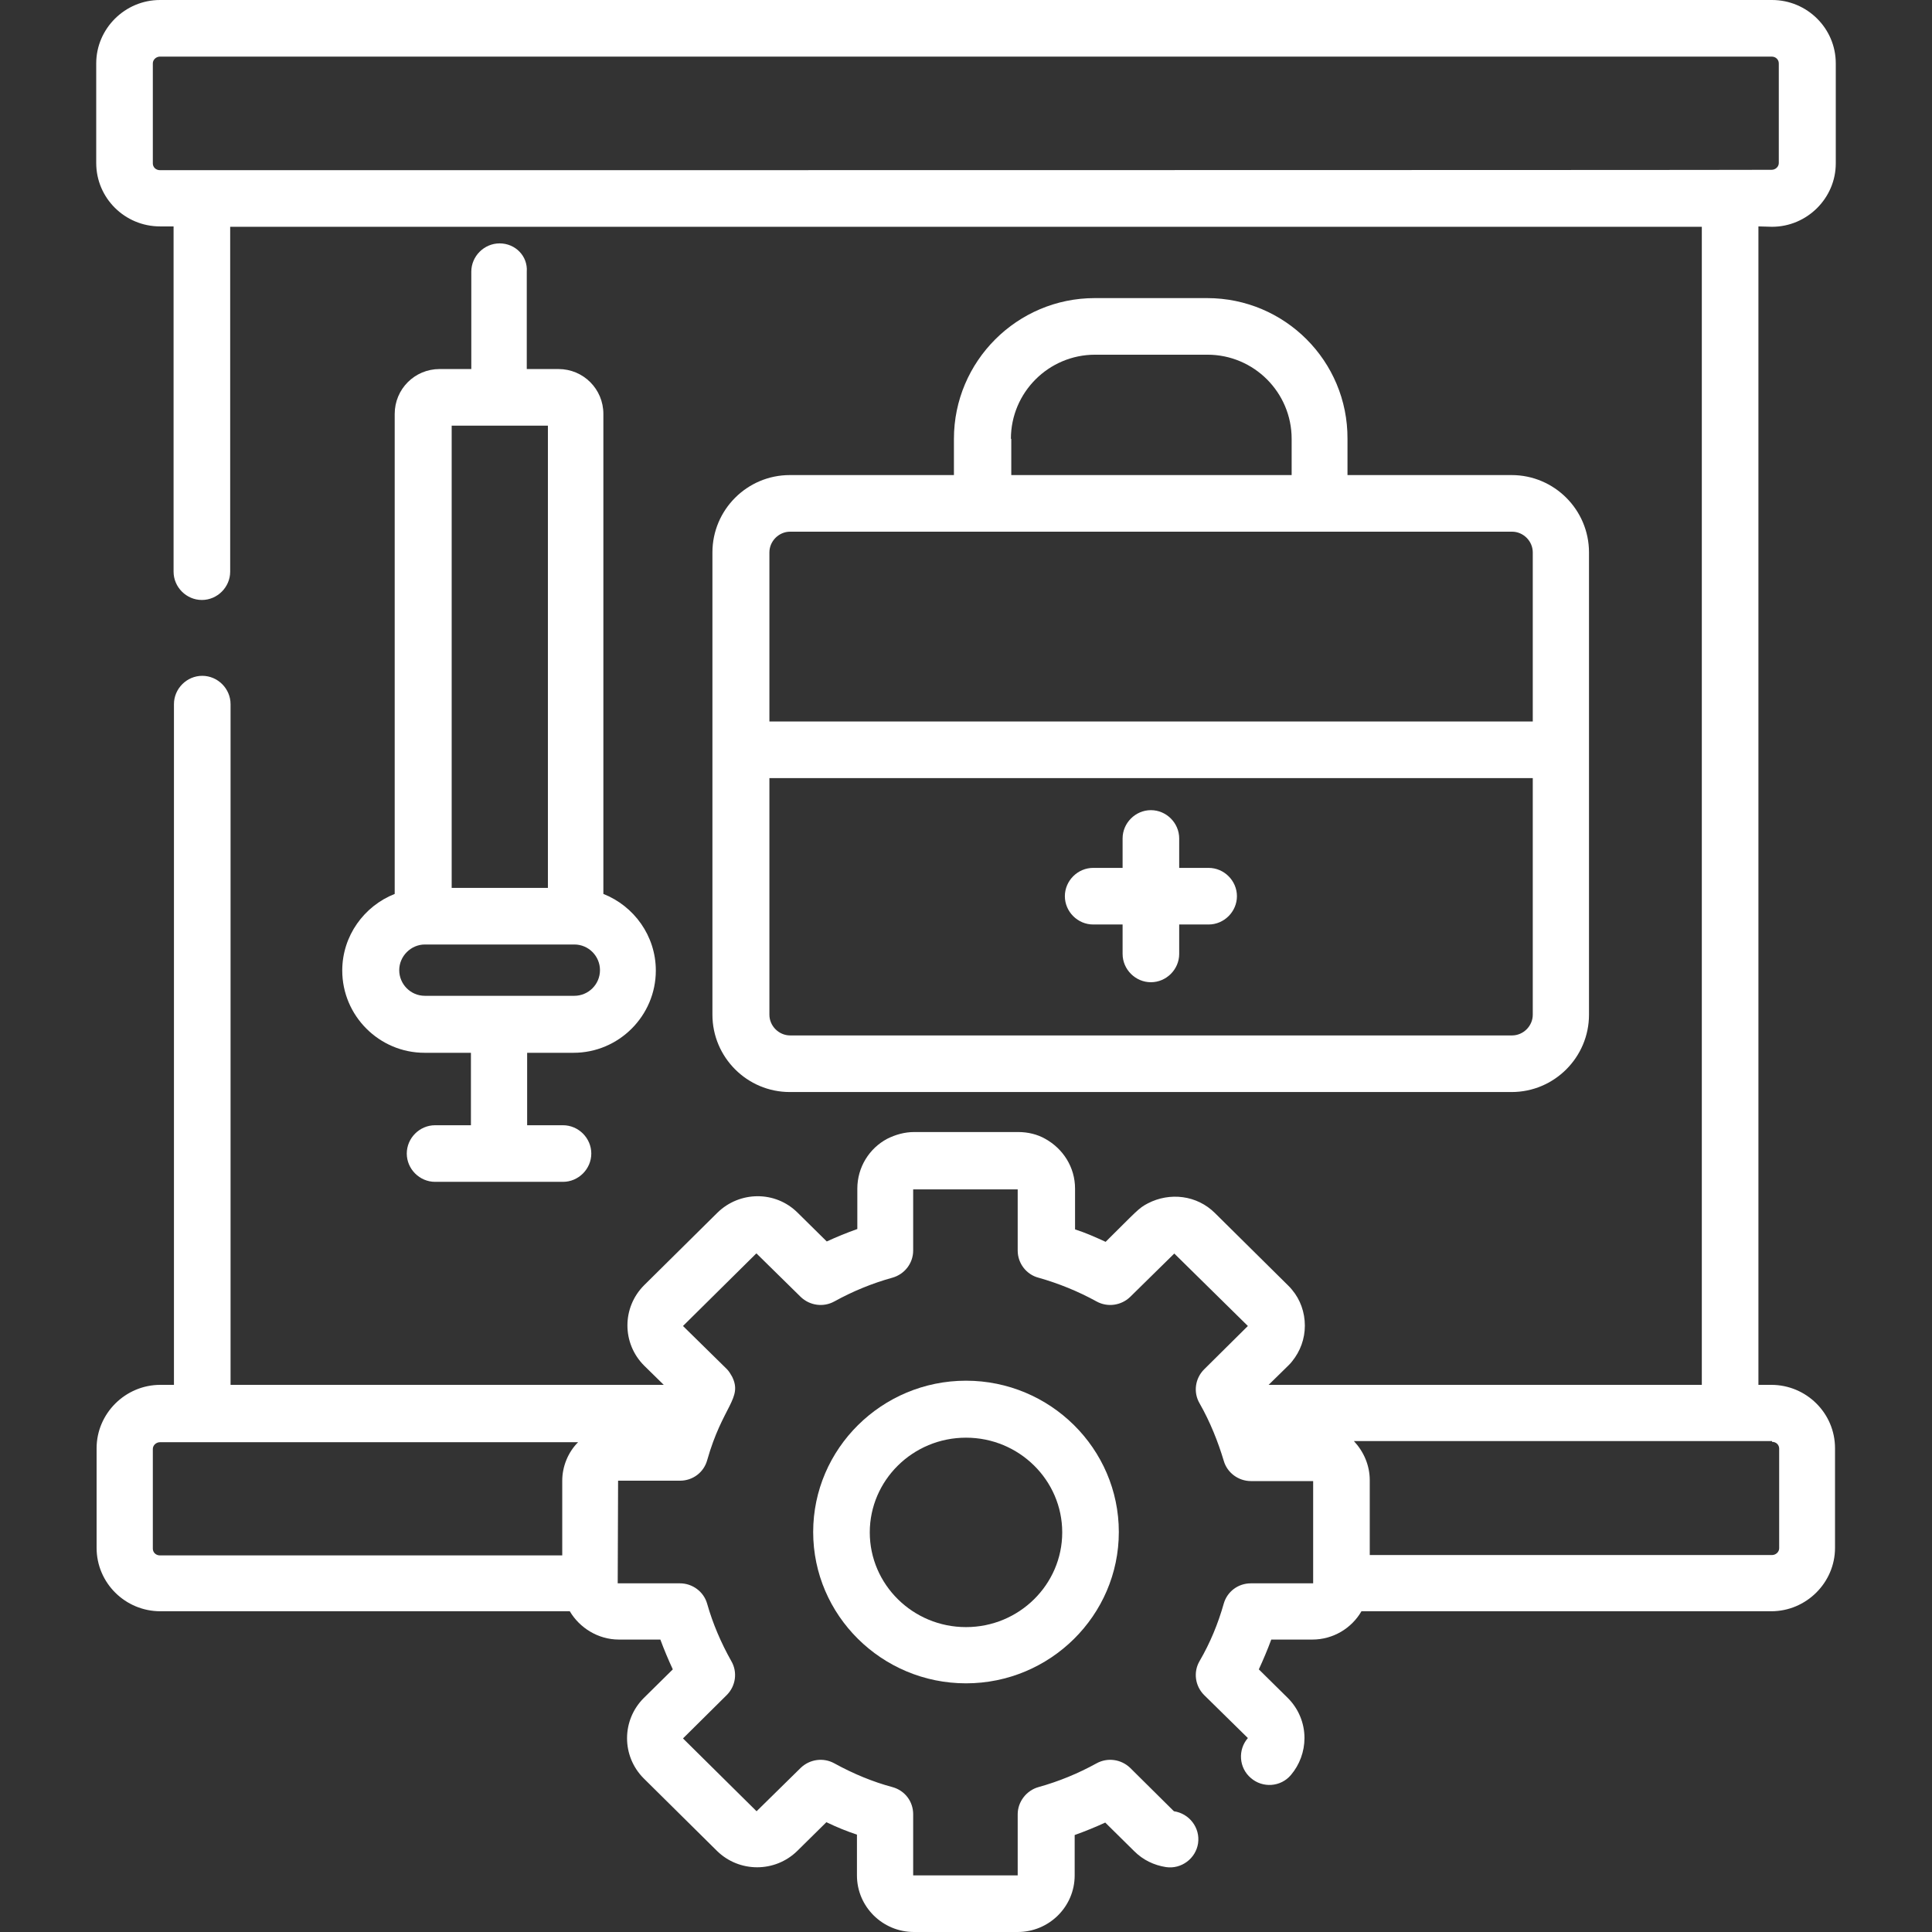
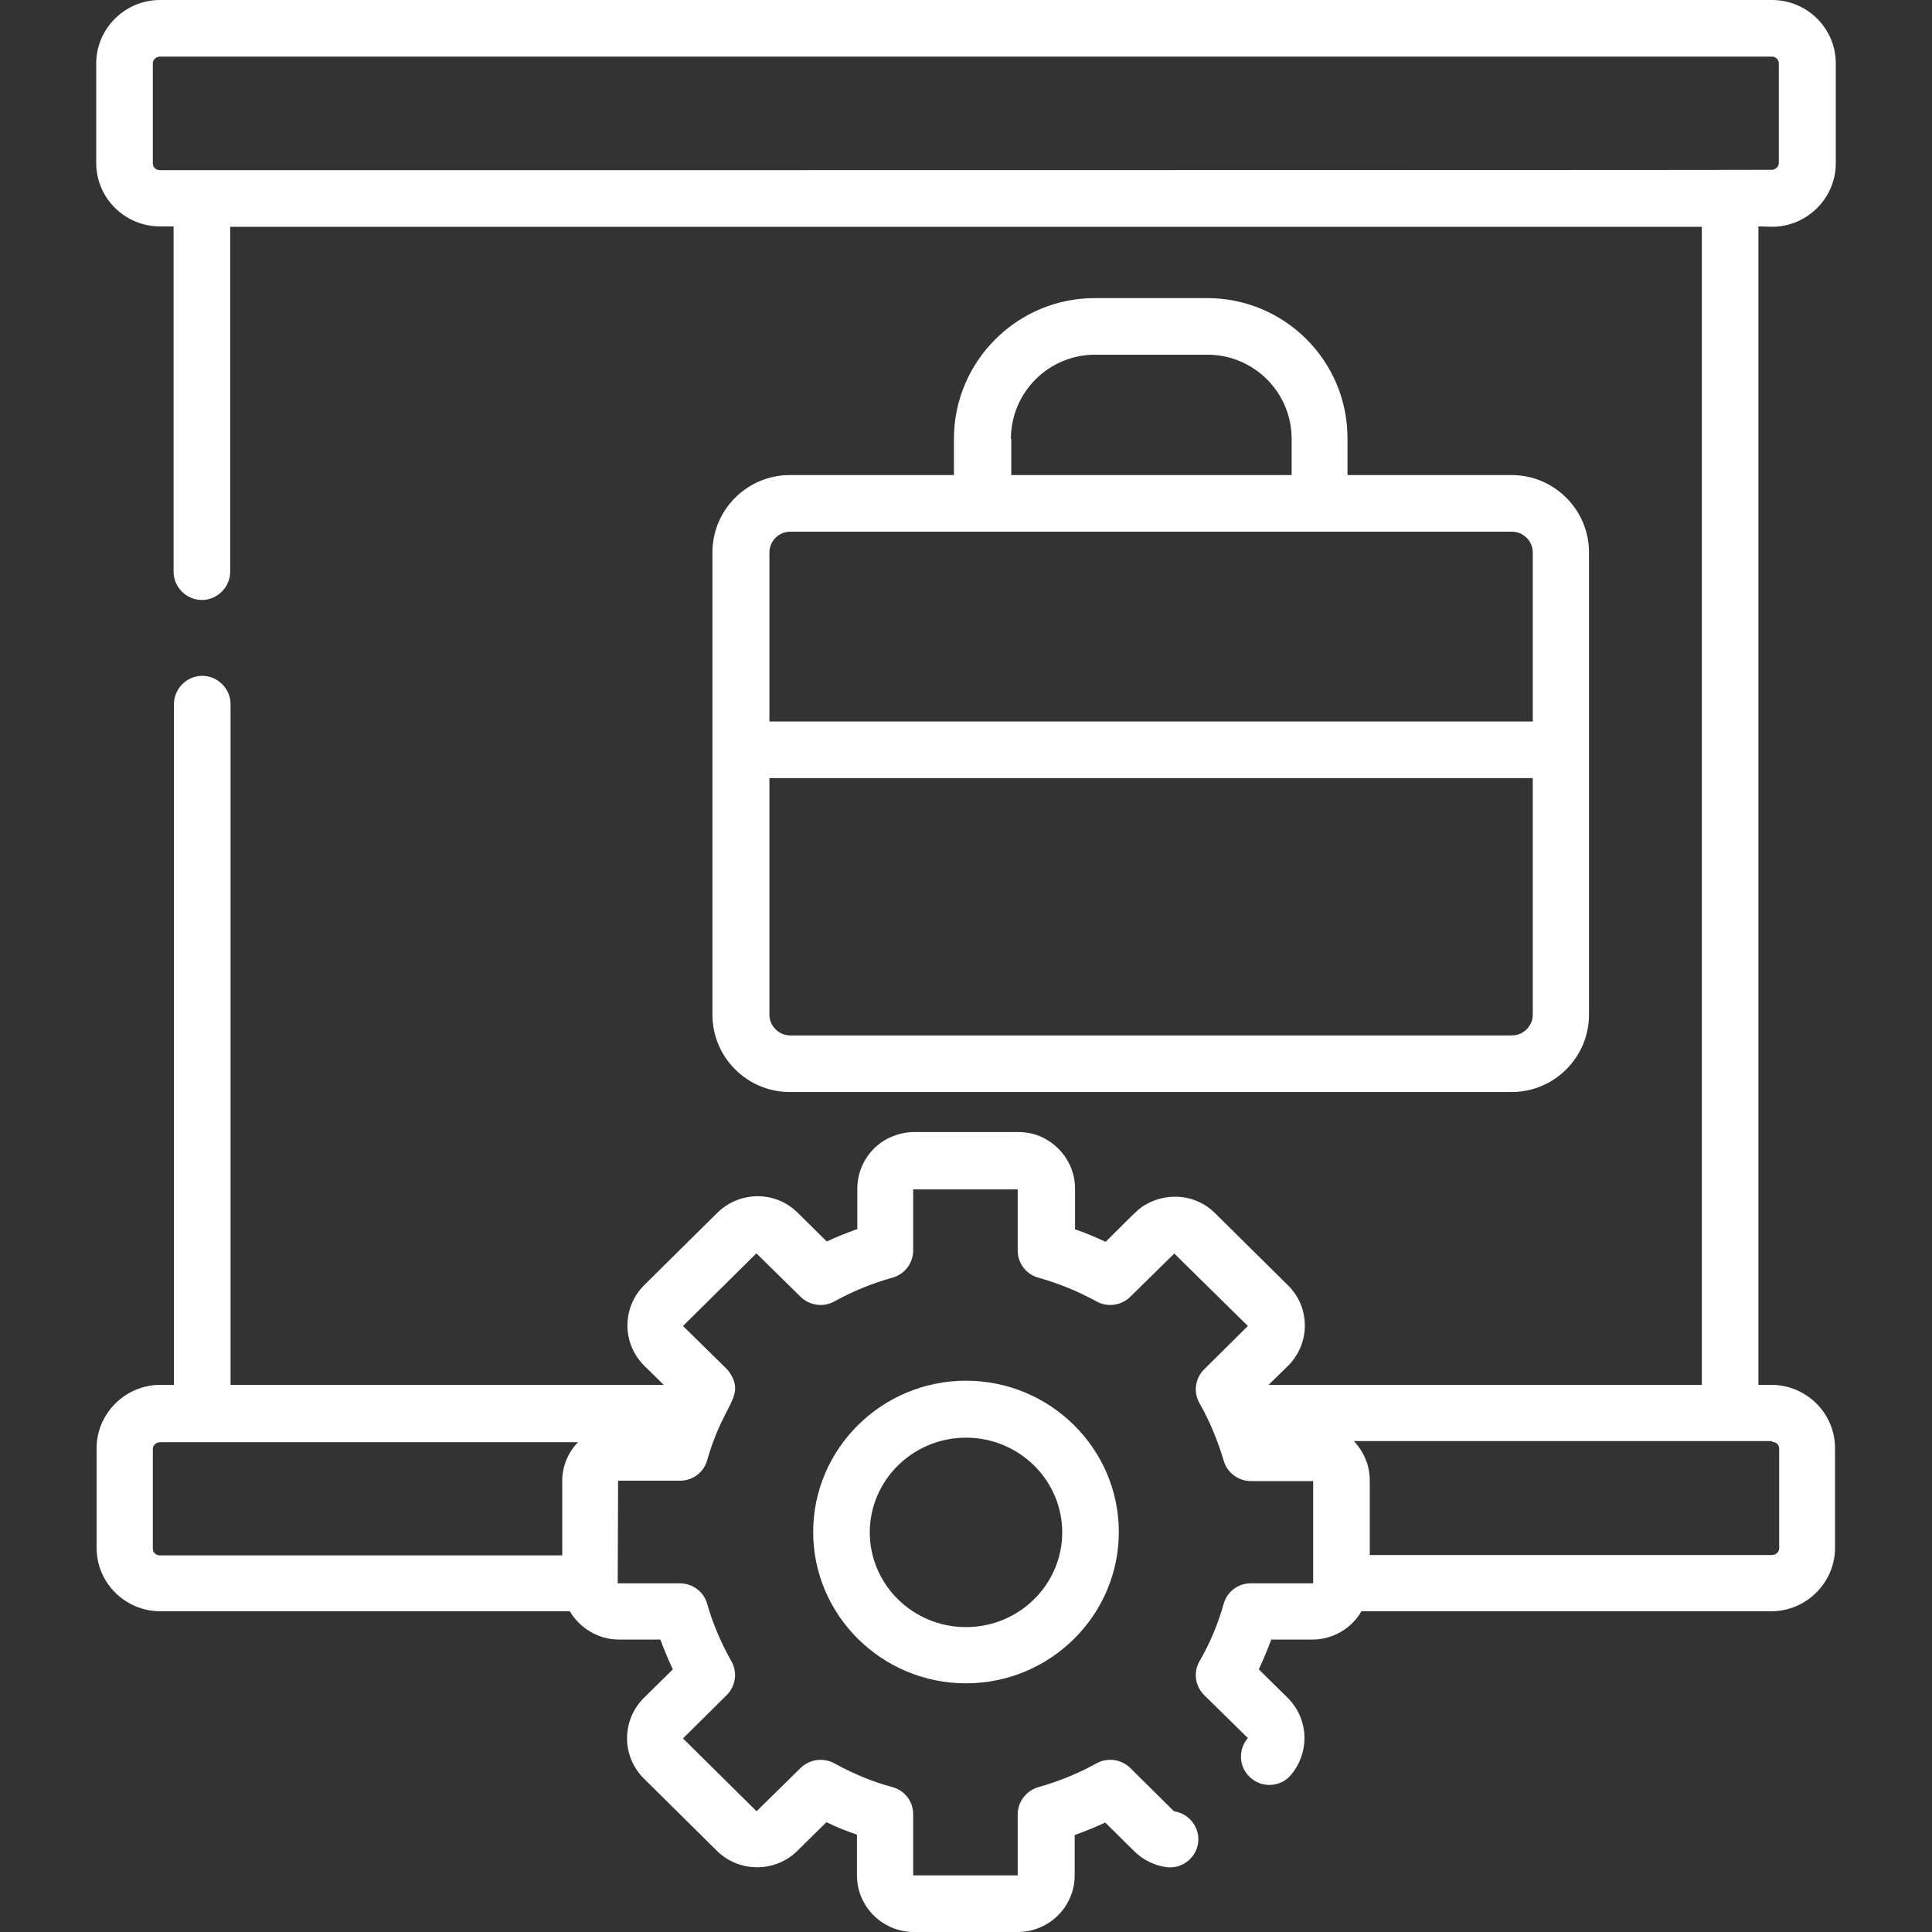
<svg xmlns="http://www.w3.org/2000/svg" version="1.1" id="Capa_1" x="0px" y="0px" viewBox="0 0 512 512" style="enable-background:new 0 0 512 512;" xml:space="preserve">
  <rect x="0" y="0" width="512" height="512" fill="#333333" stroke="none" />
  <style type="text/css">
	.st0{fill:#FFFFFF;}
</style>
  <g>
    <path class="st0" d="M469.6,60.1c9.3,0,16.9-7.6,16.9-16.8V16.8c0-9.3-7.6-16.8-16.9-16.8H42.4c-9.3,0-16.9,7.6-16.9,16.8v26.4   c0,9.3,7.6,16.8,16.9,16.8H46v91.5c0,4.1,3.4,7.5,7.5,7.5s7.5-3.4,7.5-7.5V60.1h390v306.9c-13.3,0-101,0-114.8,0l5.2-5.1   c0.4-0.4,0.7-0.7,1-1.1c2.2-2.7,3.4-6,3.4-9.5s0,0,0,0c0-3.5-1.2-6.9-3.4-9.5c-0.3-0.4-0.7-0.8-1-1.1l-19.4-19.2   c-4.8-4.8-12-5.6-17.8-2.6c-2.5,1.3-2.9,2-11.2,10.2c-2.6-1.2-5.3-2.4-8.1-3.3V315v0c0-5.7-3.2-10.6-7.9-13.2   c-2.1-1.2-4.6-1.8-7.2-1.8h-27.5c-2.6,0-5,0.7-7.2,1.8c-4.7,2.5-7.9,7.5-7.9,13.2v0v10.7c-2.8,1-5.5,2.1-8.1,3.3l-7.7-7.6   c-5.9-5.9-15.4-5.8-21.3,0l-19.4,19.2c-5.9,5.9-5.9,15.4,0,21.3l5.2,5.1c-21.1,0-89.6,0-114.8,0V186.6c0-4.1-3.4-7.5-7.5-7.5   s-7.5,3.4-7.5,7.5v180.4h-3.6c-9.3,0-16.9,7.6-16.9,16.8v26.4c0,9.3,7.6,16.8,16.9,16.8H151c2.6,4.4,7.5,7.5,13,7.5H175   c1,2.7,2.1,5.3,3.3,7.9l-7.7,7.6c-5.9,5.9-5.9,15.4,0,21.3l19.4,19.2c5.9,5.8,15.4,5.8,21.3,0l7.7-7.6c2.7,1.3,5.4,2.4,8.1,3.3V497   c0,8.3,6.8,15,15.1,15h27.5c8.3,0,15.1-6.7,15.1-15v-10.7c2.8-1,5.5-2.1,8.1-3.3l7.7,7.6c2.3,2.3,5.2,3.7,8.4,4.2   c4.1,0.6,7.9-2.3,8.5-6.3c0.6-4.1-2.3-7.9-6.4-8.5l-11.6-11.5c-2.4-2.3-6-2.8-8.9-1.2c-4.9,2.7-10,4.8-15.4,6.3   c-3.2,0.9-5.5,3.9-5.5,7.2l0,16.2c0,0-0.1,0-0.1,0h-27.5c0,0-0.1,0-0.1,0v-16.2c0-3.4-2.2-6.3-5.5-7.2c-5.2-1.4-10.3-3.5-15.4-6.3   c-2.9-1.6-6.5-1.1-8.9,1.2c-0.1,0.1-11.6,11.4-11.7,11.5l-19.5-19.3l11.6-11.5c2.4-2.4,2.9-6.1,1.2-9c-2.7-4.8-4.9-9.9-6.4-15.2   c-0.9-3.2-3.9-5.4-7.2-5.4h-16.4c0,0-0.1,0-0.1,0v0l0.1-27.2h16.4c3.4,0,6.3-2.2,7.2-5.4c4.1-14.5,9.5-16.4,6.6-22.2   c-0.4-0.7-0.8-1.4-1.4-2l-11.6-11.4l19.4-19.2l0.1,0l11.7,11.5c2.4,2.3,6,2.8,8.9,1.2c4.9-2.7,10-4.8,15.4-6.3   c3.2-0.9,5.5-3.8,5.5-7.2l0-16.2c0,0,0.1,0,0.1,0h27.5c0,0,0.1,0,0.1,0v16.2c0,3.5,2.4,6.4,5.5,7.2c5.3,1.5,10.5,3.6,15.4,6.3   c2.9,1.6,6.5,1.1,8.9-1.2l11.7-11.5l19.5,19.2l-11.6,11.5c-2.4,2.4-2.9,6.1-1.2,9c2.8,4.9,4.9,10.2,6.4,15.2   c0.9,3.2,3.9,5.4,7.2,5.4h16.4c0,0,0.1,0,0.1,0v27c0,0,0,0.1,0,0.1c0,0-0.1,0-0.1,0h-16.4c-3.4,0-6.3,2.2-7.2,5.4   c-1.5,5.3-3.6,10.4-6.4,15.2c-1.7,2.9-1.2,6.6,1.2,9l11.6,11.4l0,0c-2.7,3.1-2.4,7.9,0.8,10.6c3.1,2.7,7.9,2.4,10.6-0.8   c2.3-2.7,3.6-6.2,3.6-9.8c0-4-1.6-7.8-4.4-10.6l-7.7-7.6c1.2-2.6,2.3-5.2,3.3-7.9h10.9c5.5,0,10.4-3,13-7.5h108.6   c9.3,0,16.9-7.6,16.9-16.8v-26.4c0-9.3-7.6-16.8-16.9-16.8H466v-307L469.6,60.1z M149,392.4v19.8H42.4c-1.1,0-1.9-0.8-1.9-1.8   v-26.4c0-1,0.9-1.8,1.9-1.8h11.1h99.7C150.5,384.9,149,388.7,149,392.4z M469.6,382.1c1.1,0,1.9,0.8,1.9,1.8v26.4   c0,1-0.9,1.8-1.9,1.8H363v-19.8c0-4-1.6-7.6-4.2-10.4H469.6z M53.5,45.1H42.4c-1.1,0-1.9-0.8-1.9-1.8V16.8c0-1,0.9-1.8,1.9-1.8   h427.1c1.1,0,1.9,0.8,1.9,1.8v26.4c0,1-0.9,1.8-1.9,1.8C459.2,45.1,65.2,45.1,53.5,45.1z" />
    <path class="st0" d="M256,365.9c-22.3,0-40.5,18-40.5,40.1s18.2,40.1,40.5,40.1s40.5-18,40.5-40.1S278.3,365.9,256,365.9z    M256,431.2c-14.1,0-25.5-11.3-25.5-25.1s11.4-25.1,25.5-25.1s25.5,11.3,25.5,25.1S270.1,431.2,256,431.2z" />
-     <path class="st0" d="M132.4,64.5c-4.1,0-7.5,3.4-7.5,7.5v25.8h-8.4c-6.6,0-11.9,5.3-11.9,11.9v127.2c-8.1,3.2-13.9,11.1-13.9,20.3   c0,12,9.8,21.8,21.8,21.8h12.3v19.2h-9.5c-4.1,0-7.5,3.4-7.5,7.5s3.4,7.5,7.5,7.5h33.9c4.1,0,7.5-3.4,7.5-7.5s-3.4-7.5-7.5-7.5   h-9.5V279h12.3c12,0,21.8-9.8,21.8-21.8c0-9.2-5.8-17.1-13.9-20.3V109.7c0-6.6-5.3-11.9-11.9-11.9h-8.4V72   C139.9,67.9,136.6,64.5,132.4,64.5L132.4,64.5z M152.2,250.3c3.8,0,6.8,3.1,6.8,6.8c0,3.8-3.1,6.8-6.8,6.8h-39.6   c-3.8,0-6.8-3.1-6.8-6.8s3.1-6.8,6.8-6.8L152.2,250.3z M145.2,112.8v122.5h-25.5V112.8L145.2,112.8z" />
    <path class="st0" d="M319.9,79h-29.8c-20.5,0-37.3,16.7-37.3,37.3v9.6h-43.5c-11.3,0-20.5,9.2-20.5,20.5v52.3v70.2   c0,11.3,9.2,20.5,20.5,20.5h191.3c11.3,0,20.5-9.2,20.5-20.5v-70.2v-52.3c0-11.3-9.2-20.5-20.5-20.5h-43.5v-9.6   C357.2,95.7,340.5,79,319.9,79L319.9,79z M267.9,116.3c0-12.3,10-22.3,22.3-22.3h29.8c12.3,0,22.3,10,22.3,22.3v9.6h-74.3V116.3z    M406.2,268.9c0,3-2.5,5.5-5.5,5.5H209.4c-3,0-5.5-2.5-5.5-5.5v-62.7h202.3V268.9z M400.7,140.9c3,0,5.5,2.5,5.5,5.5v44.8H203.9   v-44.8c0-3,2.5-5.5,5.5-5.5H400.7z" />
-     <path class="st0" d="M289.7,245h7.8v7.8c0,4.1,3.4,7.5,7.5,7.5s7.5-3.4,7.5-7.5V245h7.8c4.1,0,7.5-3.4,7.5-7.5s-3.4-7.5-7.5-7.5   h-7.8v-7.8c0-4.1-3.4-7.5-7.5-7.5s-7.5,3.4-7.5,7.5v7.8h-7.8c-4.1,0-7.5,3.4-7.5,7.5S285.6,245,289.7,245L289.7,245z" />
  </g>
</svg>